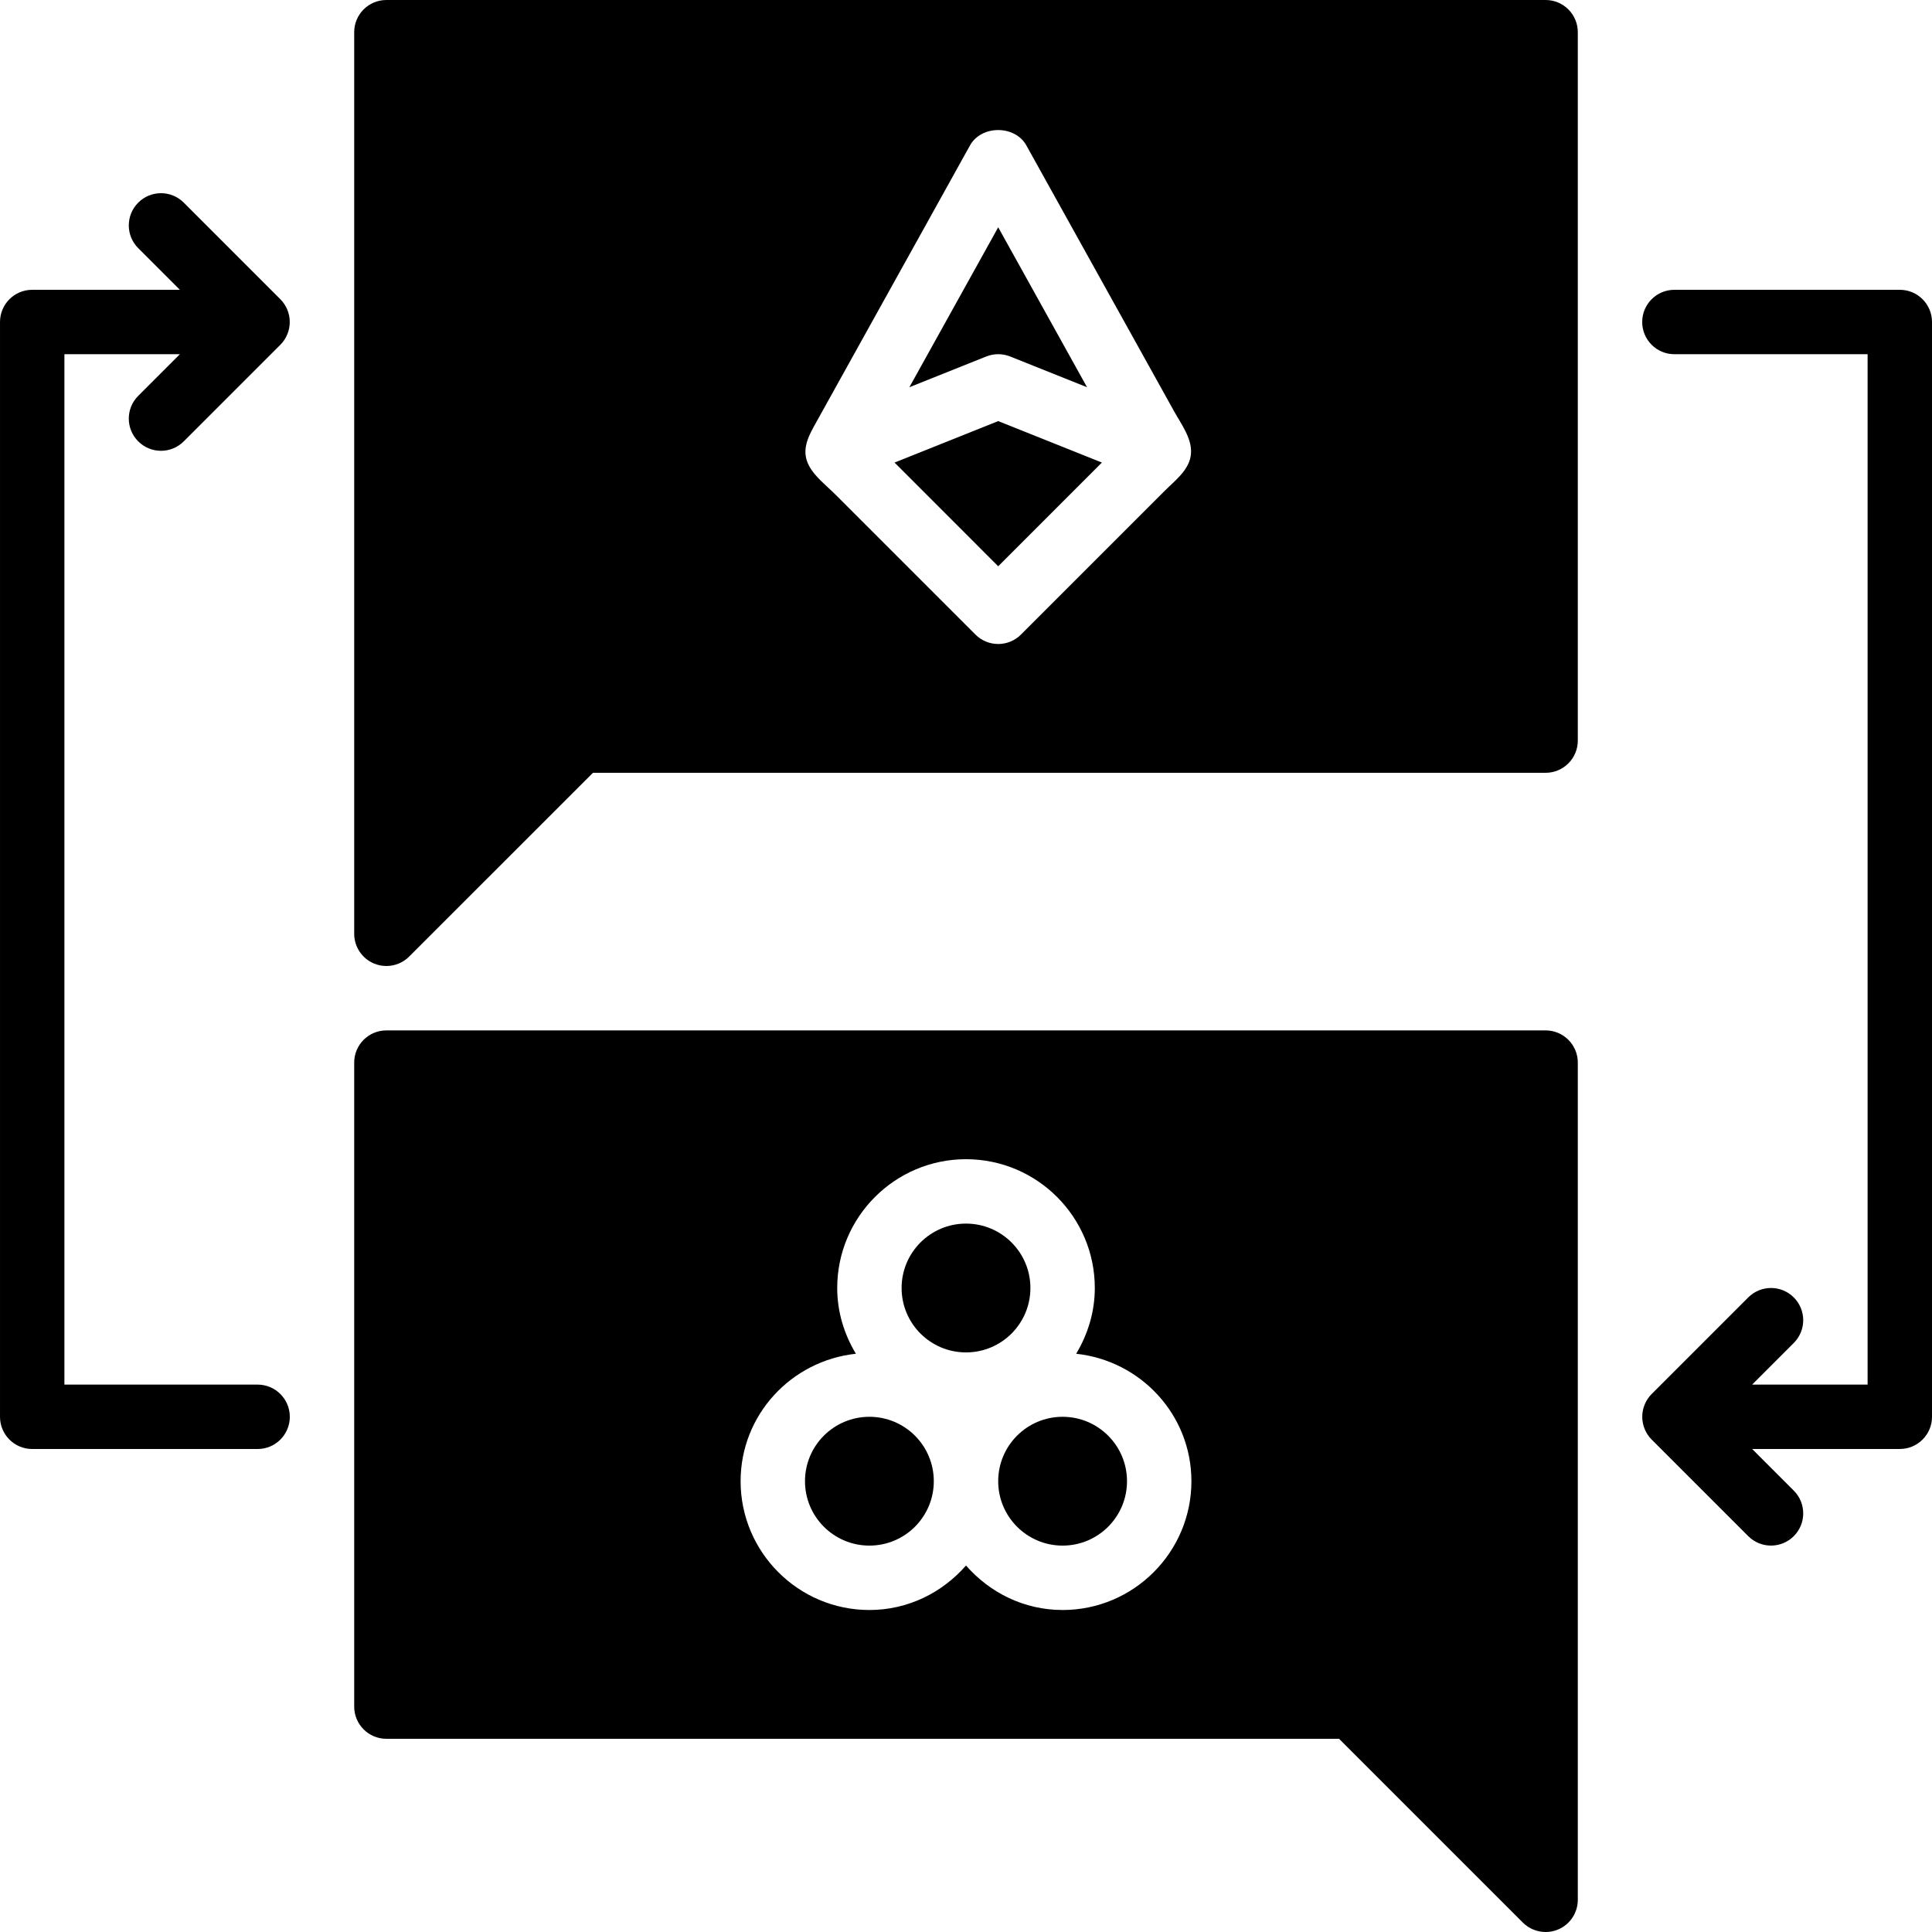
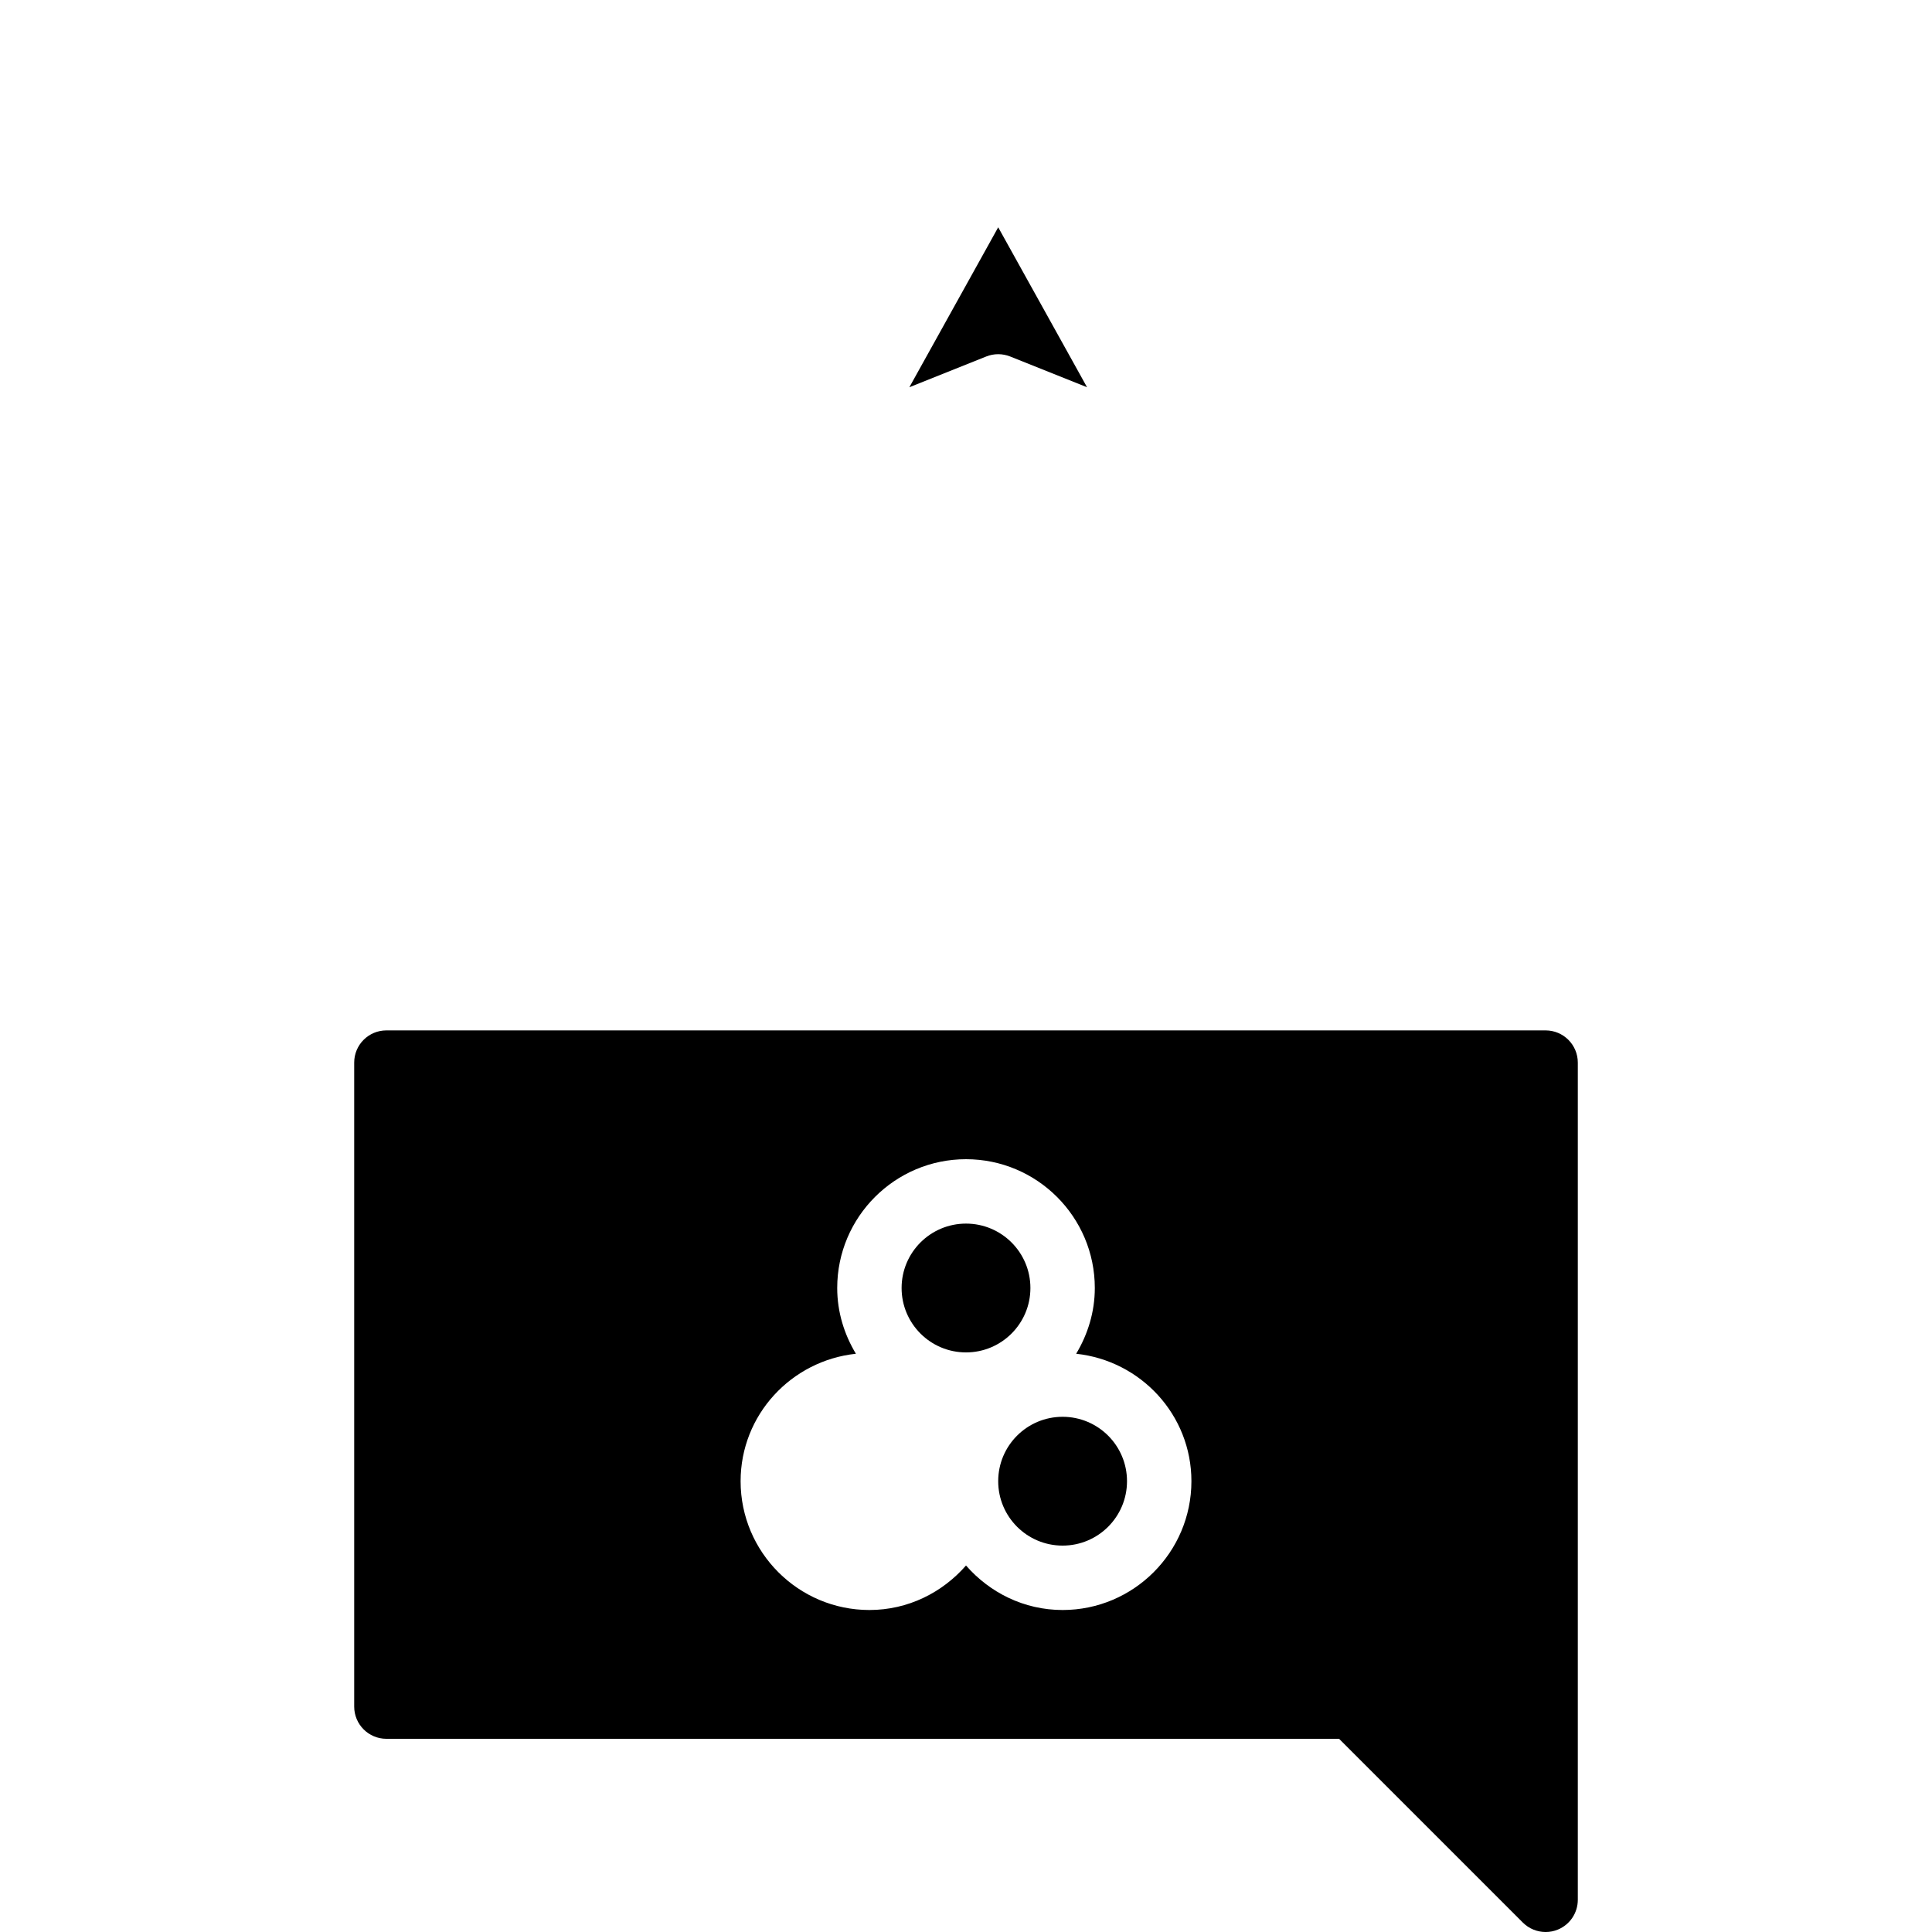
<svg xmlns="http://www.w3.org/2000/svg" id="Capa_1" enable-background="new 0 0 235.067 235.067" height="512" viewBox="0 0 235.067 235.067" width="512">
-   <path d="m16.819 53.701c.764.764 1.767 1.148 2.77 1.148s2.006-.384 2.77-1.148l11.749-11.749c.364-.36.65-.795.85-1.277.396-.956.396-2.037 0-2.993-.2-.482-.486-.913-.85-1.277l-11.749-11.75c-1.528-1.532-4.012-1.532-5.54 0-1.532 1.532-1.532 4.008 0 5.54l5.066 5.066h-17.967c-2.163-.001-3.918 1.75-3.918 3.917v133.205c0 2.167 1.755 3.918 3.918 3.918h27.425c2.163 0 3.918-1.751 3.918-3.918s-1.755-3.918-3.918-3.918h-23.507v-125.369h14.049l-5.066 5.066c-1.532 1.531-1.532 4.007 0 5.539z" />
-   <path d="m231.15 35.26h-27.425c-2.163 0-3.918 1.751-3.918 3.918s1.755 3.918 3.918 3.918h23.507v125.369h-14.049l5.066-5.066c1.532-1.532 1.532-4.008 0-5.54-1.528-1.532-4.012-1.532-5.54 0l-11.749 11.749c-.364.36-.65.795-.85 1.277-.396.956-.396 2.037 0 2.993.2.482.486.913.85 1.277l11.749 11.749c.764.764 1.767 1.148 2.77 1.148s2.006-.384 2.77-1.148c1.532-1.532 1.532-4.008 0-5.54l-5.066-5.066h17.967c2.163 0 3.918-1.751 3.918-3.918v-133.202c-.001-2.167-1.756-3.918-3.918-3.918z" />
-   <path d="m108.836 56.279 12.616 12.619 12.615-12.619-12.615-5.046z" />
  <path d="m122.905 43.374 9.356 3.741-10.809-19.46-10.809 19.46 9.356-3.741c.931-.372 1.974-.372 2.906 0z" />
-   <path d="m188.054 0h-141.041c-2.163 0-3.918 1.751-3.918 3.918v109.698c0 1.583.956 3.017 2.421 3.62.486.204.991.298 1.497.298 1.019 0 2.022-.4 2.77-1.148l22.363-22.359h115.908c2.163 0 3.918-1.751 3.918-3.918v-86.191c0-2.167-1.755-3.918-3.918-3.918zm-43.186 55.515c-.309 1.775-1.928 2.974-3.142 4.188-1.215 1.215-2.429 2.425-3.64 3.64-2.938 2.938-5.881 5.881-8.819 8.819-1.673 1.673-3.346 3.346-5.046 5.046-.764.764-1.767 1.148-2.77 1.148s-2.006-.384-2.77-1.148c-1.622-1.622-3.244-3.244-4.866-4.866-3.068-3.068-6.135-6.139-9.207-9.207-.995-.999-1.994-1.994-2.993-2.993-1.073-1.073-2.476-2.135-3.185-3.479-1.05-1.986.012-3.726.972-5.45.615-1.109 1.23-2.221 1.849-3.33 1.814-3.267 3.628-6.531 5.442-9.798 1.994-3.589 3.988-7.177 5.982-10.766 1.457-2.629 2.919-5.254 4.376-7.883.325-.584.65-1.164.972-1.747 1.383-2.488 5.469-2.488 6.852 0 .717 1.289 1.43 2.574 2.147 3.863 1.692 3.044 3.381 6.088 5.074 9.132 1.982 3.573 3.969 7.146 5.955 10.715 1.595 2.872 3.193 5.747 4.788 8.619.916 1.654 2.366 3.526 2.029 5.497z" />
  <circle cx="117.534" cy="156.712" r="7.836" />
-   <circle cx="105.78" cy="180.218" r="7.836" />
  <path d="m188.054 125.369h-141.041c-2.163 0-3.918 1.751-3.918 3.918v78.356c0 2.167 1.755 3.918 3.918 3.918h115.912l22.359 22.359c.748.748 1.751 1.148 2.774 1.148.501 0 1.015-.094 1.497-.298 1.465-.603 2.417-2.037 2.417-3.62v-101.863c0-2.166-1.755-3.918-3.918-3.918zm-58.767 70.521c-4.701 0-8.878-2.123-11.753-5.414-2.876 3.291-7.052 5.414-11.753 5.414-8.643 0-15.671-7.029-15.671-15.671 0-8.078 6.167-14.668 14.026-15.507-1.41-2.351-2.272-5.066-2.272-8 0-8.643 7.029-15.671 15.671-15.671 8.643 0 15.671 7.029 15.671 15.671 0 2.934-.862 5.653-2.268 8 7.855.838 14.022 7.428 14.022 15.507-.002 8.642-7.034 15.671-15.673 15.671z" />
  <circle cx="129.287" cy="180.218" r="7.836" />
</svg>